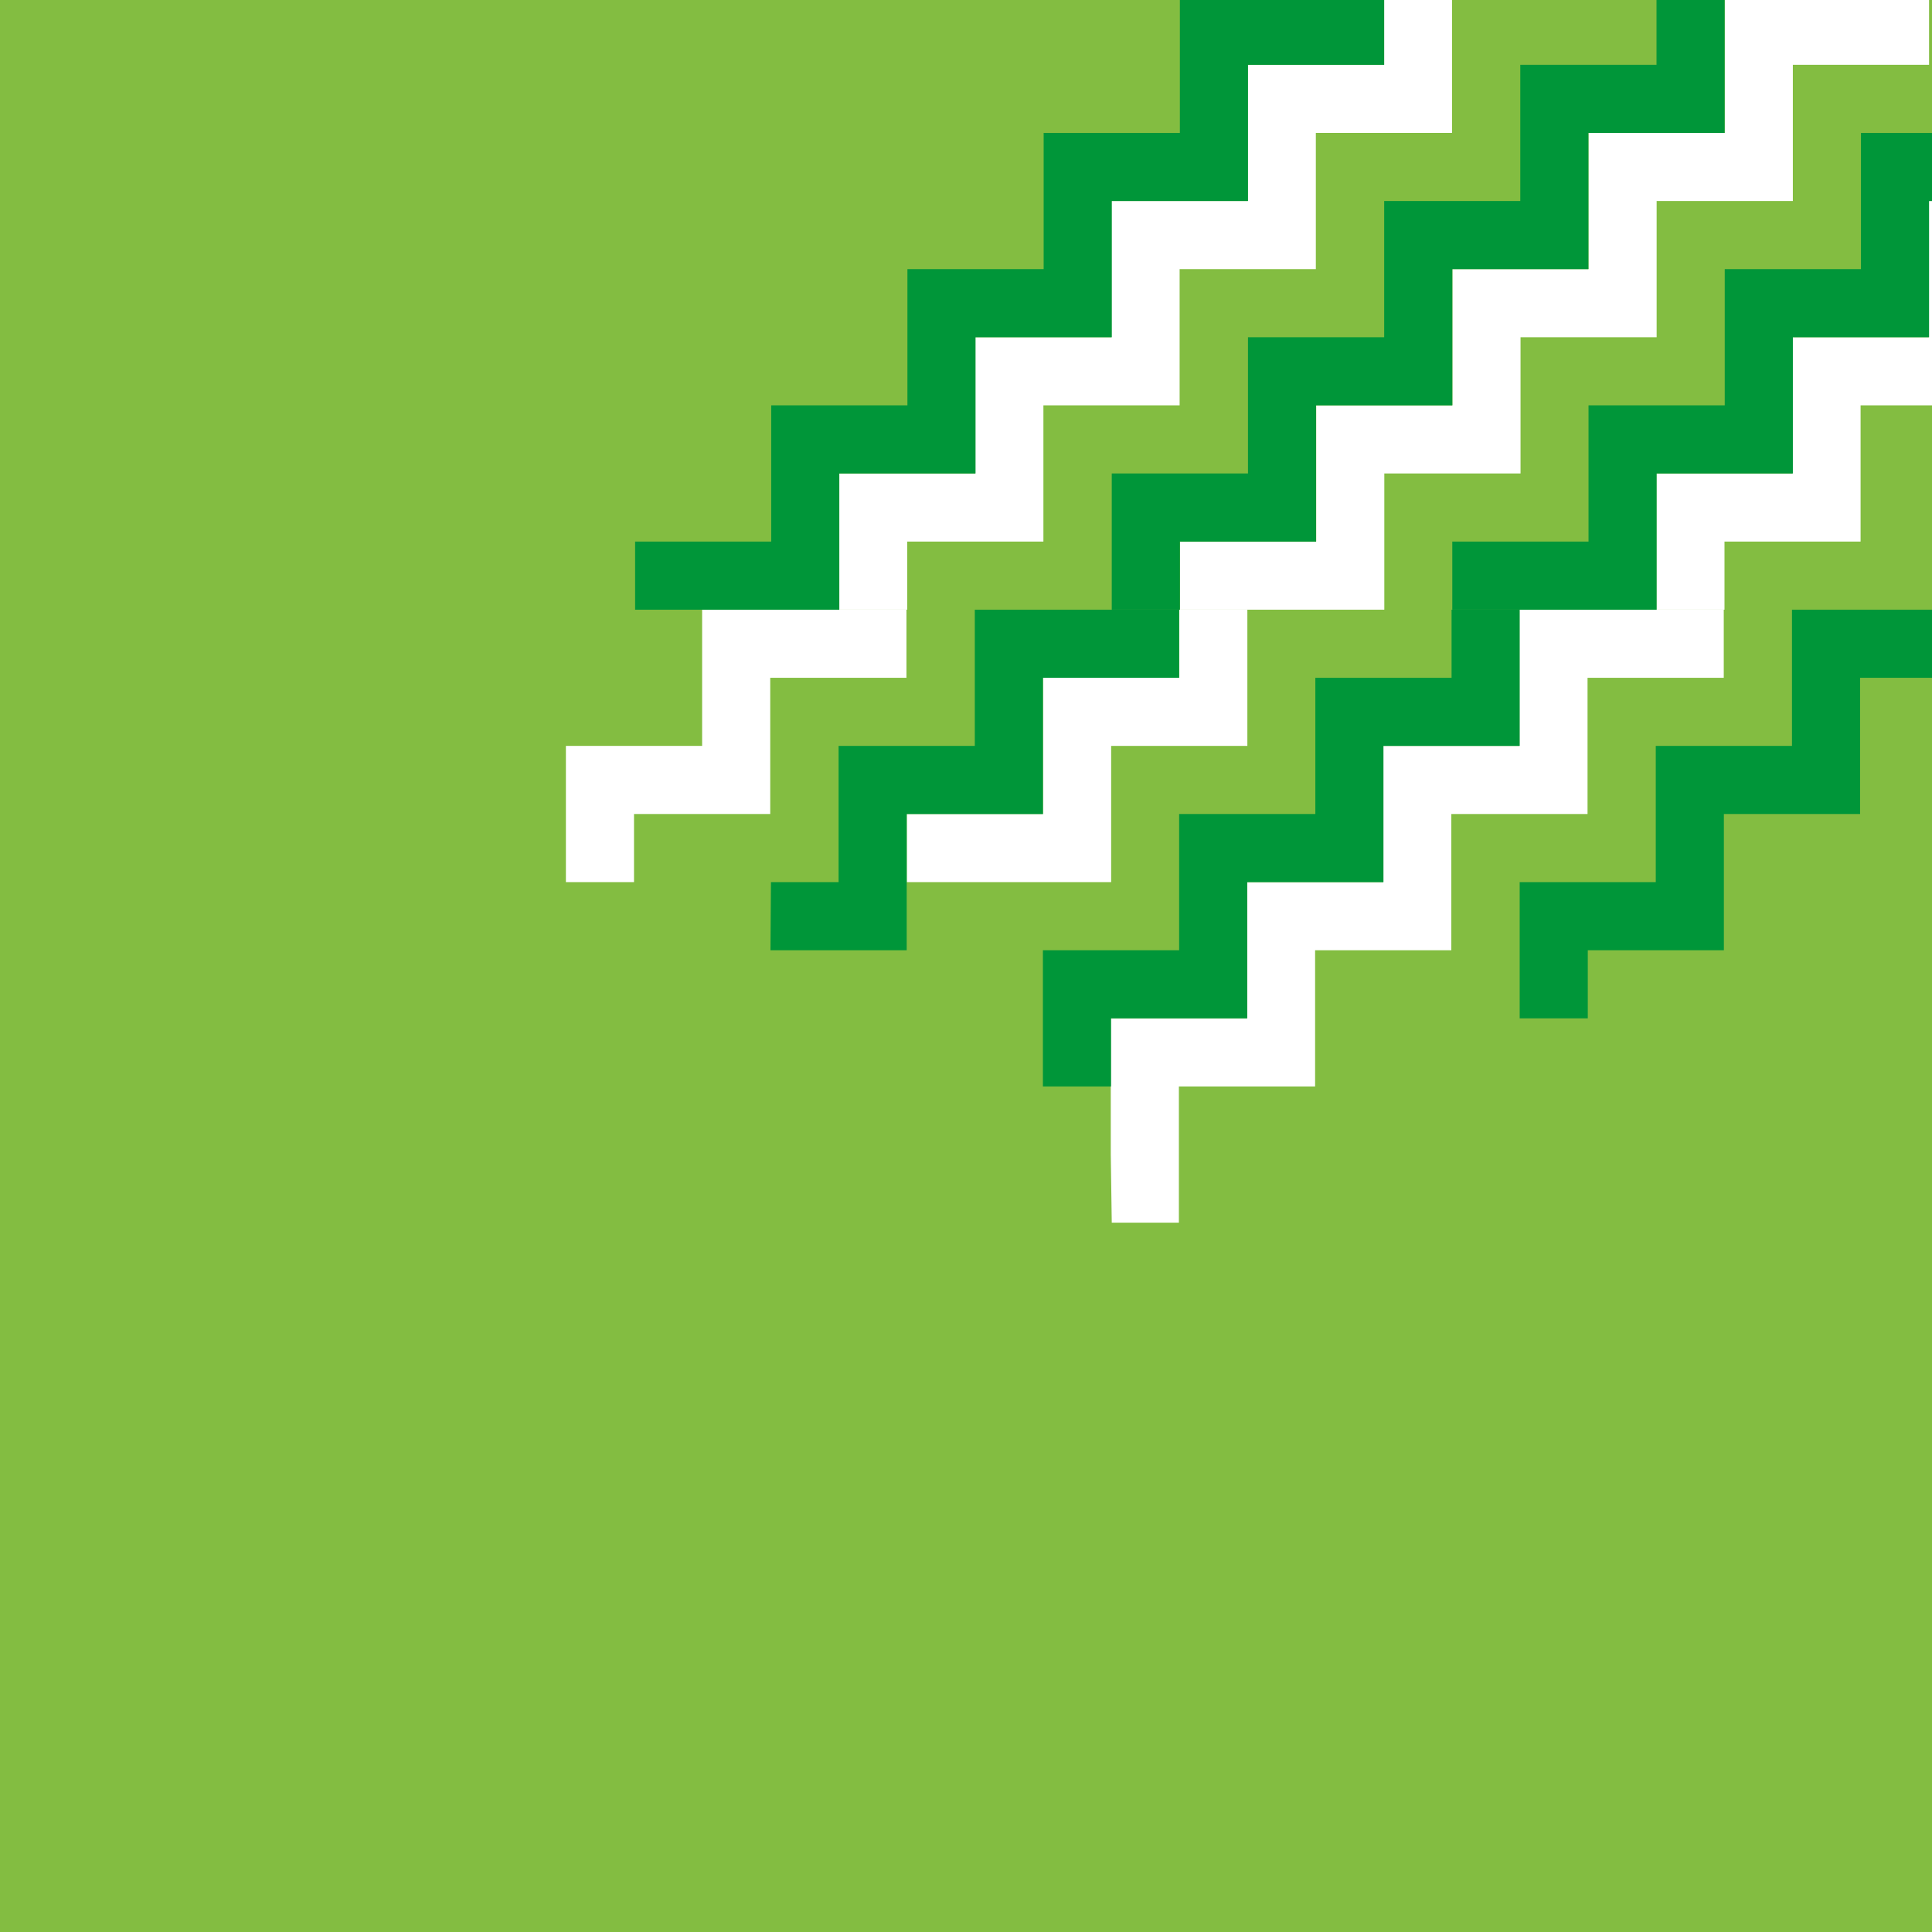
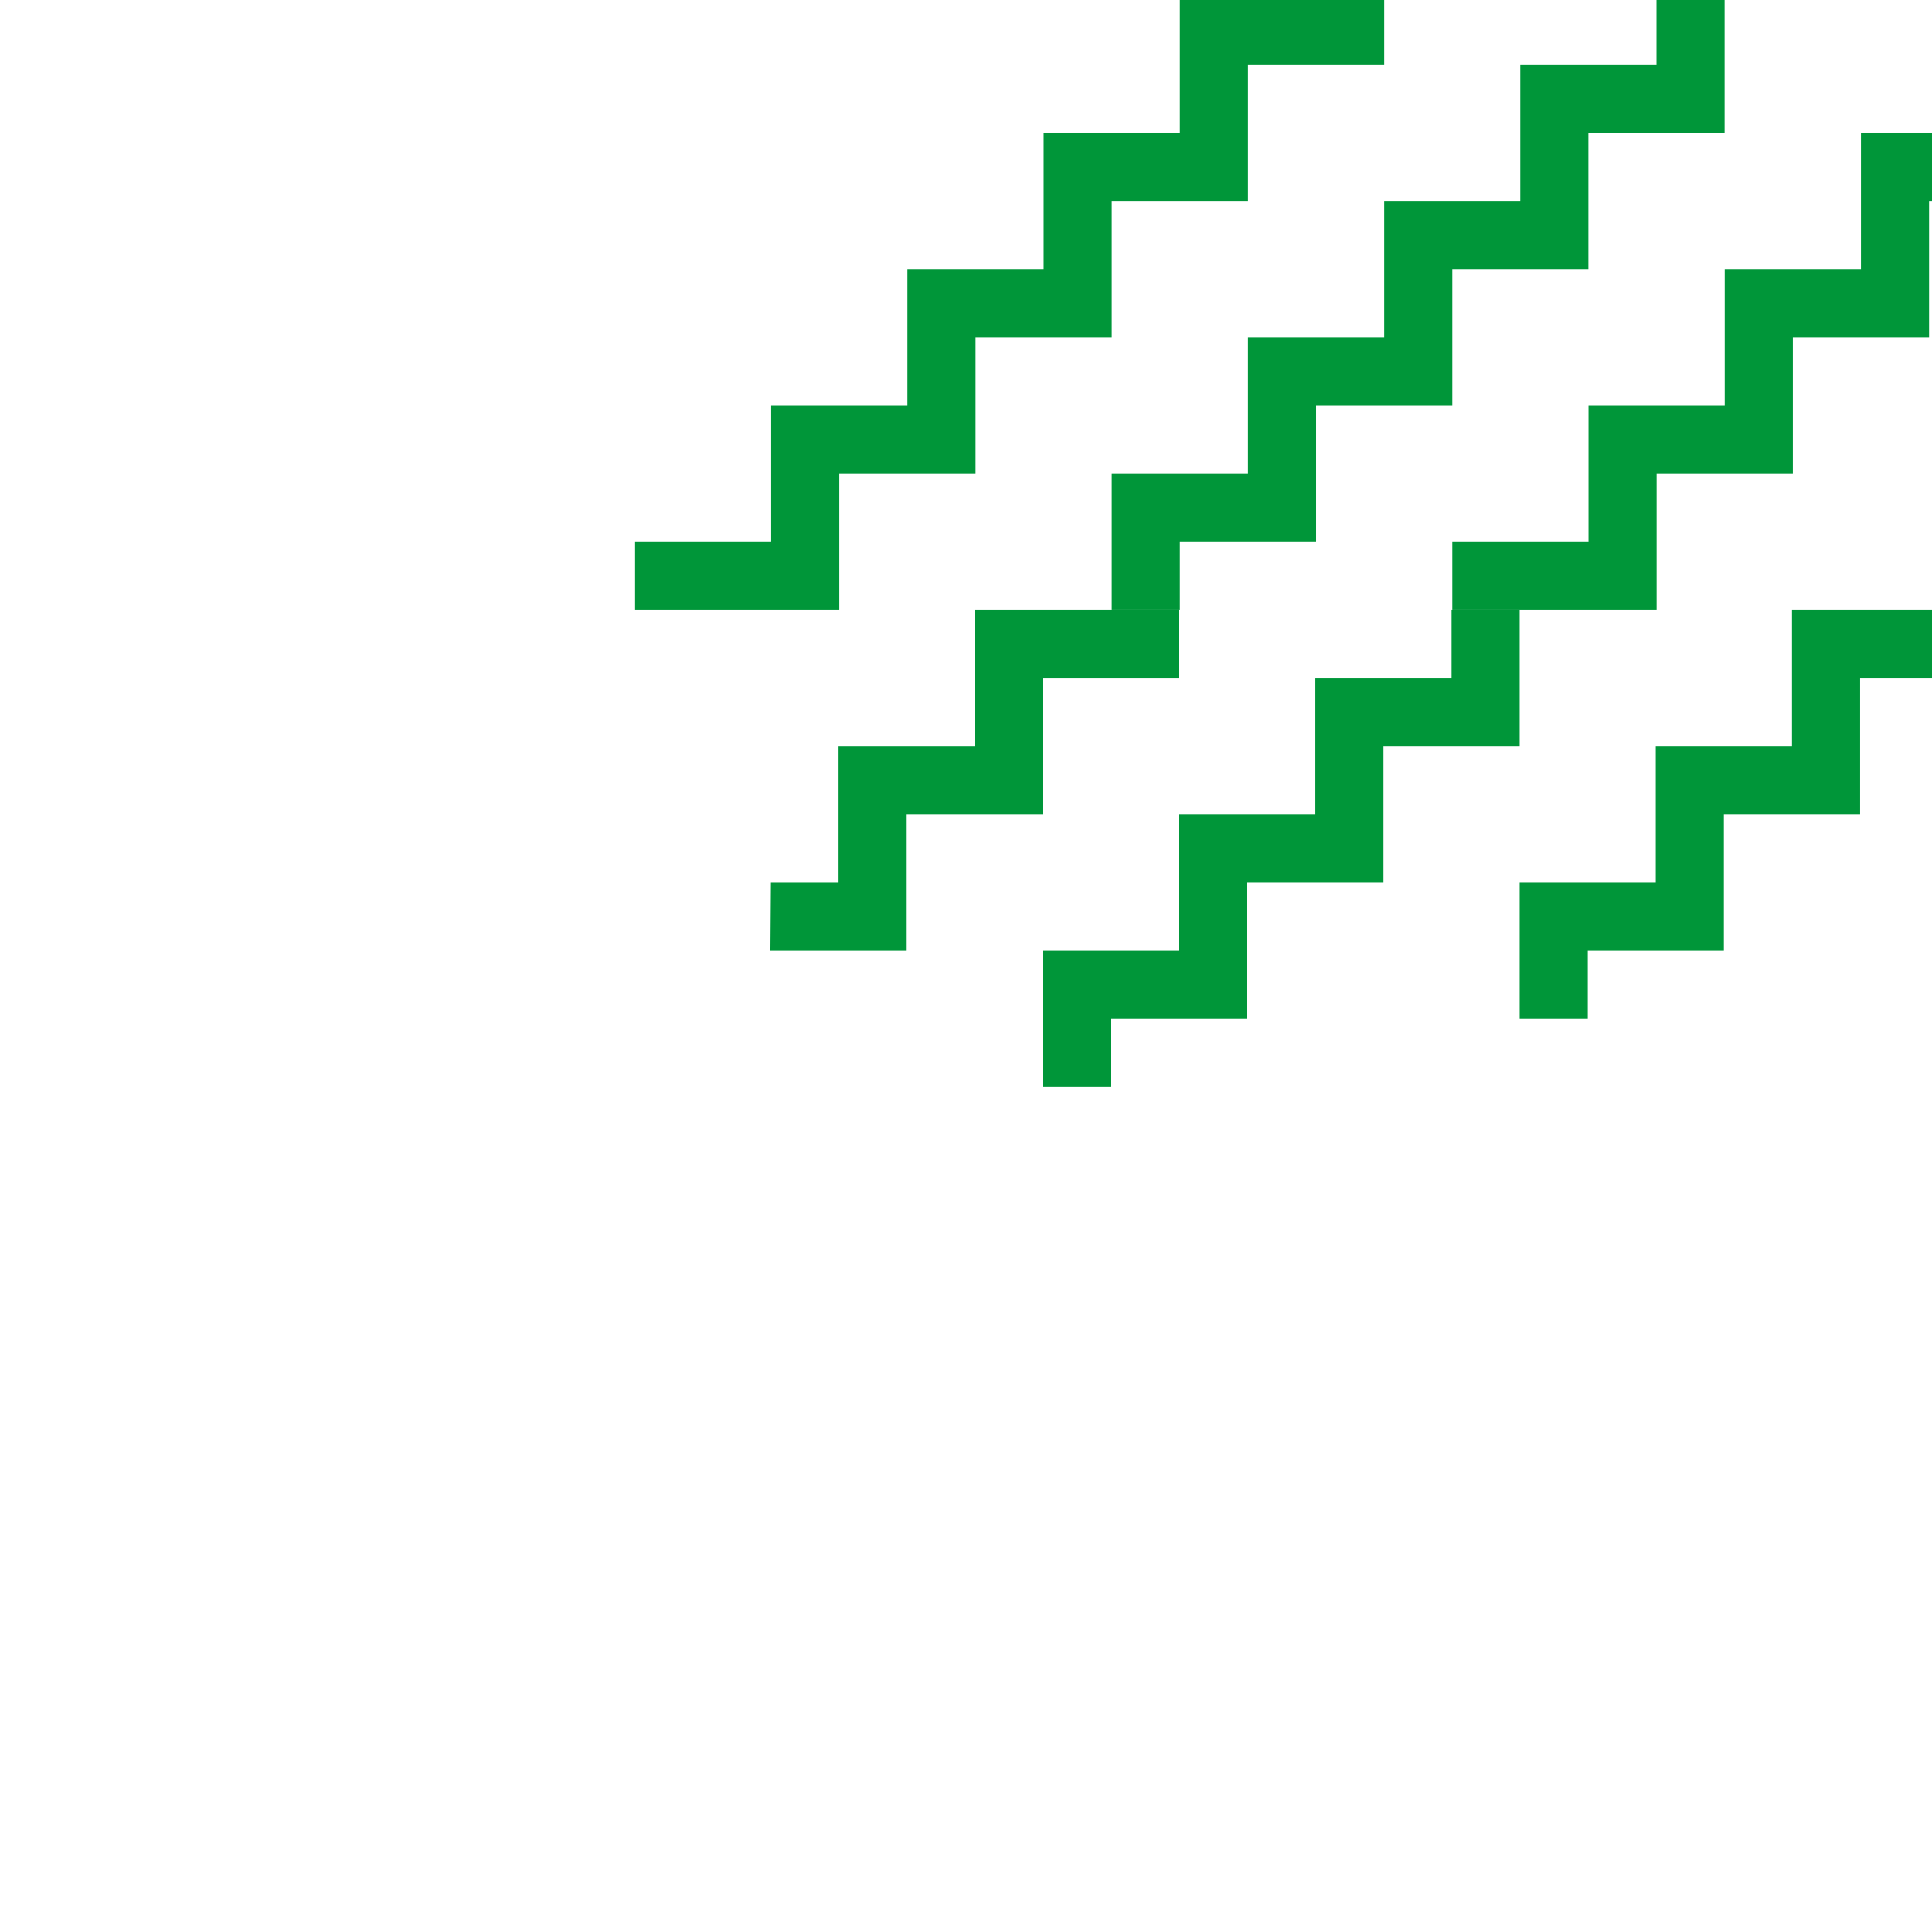
<svg xmlns="http://www.w3.org/2000/svg" version="1.1" id="Ebene_1" x="0px" y="0px" viewBox="0 0 1580 1580" style="enable-background:new 0 0 1580 1580;" xml:space="preserve">
  <style type="text/css">
	.st0{fill:#83BD41;}
	.st1{fill:#FFFFFF;}
	.st2{fill:#009639;}
</style>
-   <rect class="st0" width="1580" height="1580" />
  <polyline class="st1" points="909.2,999.9 964.1,999.9 964.1,888.5 1075.5,888.5 1075.5,777.1 1186.9,777.1 1186.9,665.7   1298.3,665.7 1298.3,554.3 1298.3,554.3 1409.7,554.3 1409.7,498.6 1242.6,498.6 1242.6,610 1131.2,610 1131.2,721.4 1019.8,721.4   1019.8,832.8 908.4,832.8 908.4,944.2 " />
  <polyline class="st2" points="908.6,888.5 908.6,832.8 1020,832.8 1020,721.4 1131.4,721.4 1131.4,610 1131.4,610 1242.8,610   1242.8,498.6 1187.1,498.6 1187.1,554.3 1075.7,554.3 1075.7,665.7 964.3,665.7 964.3,777.1 852.9,777.1 852.9,888.5 " />
  <polyline class="st1" points="797.3,721.4 908.7,721.4 908.7,610 908.7,610 1020.1,610 1020.1,498.6 964.4,498.6 964.4,554.3   853,554.3 853,665.7 741.6,665.7 741.6,721.4 " />
  <polyline class="st2" points="630.1,777.1 741.5,777.1 741.5,665.7 852.9,665.7 852.9,554.3 852.9,554.3 964.3,554.3 964.3,498.6   797.2,498.6 797.2,610 685.8,610 685.8,721.4 630.5,721.4 " />
  <polyline class="st1" points="518.5,721.4 518.5,665.7 629.9,665.7 629.9,554.3 629.9,554.3 741.3,554.3 741.3,498.6 574.2,498.6   574.2,610 462.8,610 462.8,721.4 " />
  <polygon class="st1" points="1577.3,164.4 1577.3,275.8 1465.9,275.8 1465.9,387.2 1354.6,387.2 1354.6,498.6 1410.3,498.6   1410.3,442.9 1521.6,442.9 1521.6,331.5 1580,331.5 1580,164.4 " />
  <polygon class="st2" points="1521.9,108.7 1521.9,220.1 1410.5,220.1 1410.5,331.5 1299.1,331.5 1299.1,442.9 1187.7,442.9   1187.7,498.6 1354.8,498.6 1354.8,387.2 1466.2,387.2 1466.2,275.8 1577.6,275.8 1577.6,164.4 1580,164.4 1580,108.7 " />
-   <polygon class="st1" points="1410.5,0 1410.5,108.7 1299.1,108.7 1299.1,220.1 1187.8,220.1 1187.8,331.5 1076.4,331.5   1076.4,442.9 965,442.9 965,498.6 1132.1,498.6 1132.1,387.2 1243.5,387.2 1243.5,275.8 1354.8,275.8 1354.8,164.4 1466.2,164.4   1466.2,53 1577.6,53 1577.6,0 " />
  <polygon class="st2" points="1354.7,0 1354.7,53 1243.3,53 1243.3,164.4 1132,164.4 1132,275.8 1020.6,275.8 1020.6,387.2   909.2,387.2 909.2,498.6 964.9,498.6 964.9,442.9 1076.3,442.9 1076.3,331.5 1187.7,331.5 1187.7,220.1 1299,220.1 1299,108.7   1410.4,108.7 1410.4,0 " />
  <polygon class="st1" points="1131.8,0 1131.8,53 1020.4,53 1020.4,164.4 909,164.4 909,275.8 797.6,275.8 797.6,387.2 686.2,387.2   686.2,498.6 741.9,498.6 741.9,442.9 853.3,442.9 853.3,331.5 964.7,331.5 964.7,220.1 1076.1,220.1 1076.1,108.7 1187.5,108.7   1187.5,0 " />
  <polygon class="st2" points="964.9,0 964.9,108.7 853.5,108.7 853.5,220.1 742.1,220.1 742.1,331.5 630.7,331.5 630.7,442.9   519.4,442.9 519.4,498.6 686.4,498.6 686.4,387.2 797.8,387.2 797.8,275.8 909.2,275.8 909.2,164.4 1020.6,164.4 1020.6,53 1132,53   1132,0 " />
  <polygon class="st2" points="1465.5,498.6 1465.5,610 1354.1,610 1354.1,721.4 1242.8,721.4 1242.8,832.8 1298.5,832.8   1298.5,777.1 1409.8,777.1 1409.8,665.7 1521.2,665.7 1521.2,554.3 1580,554.3 1580,498.6 " />
</svg>